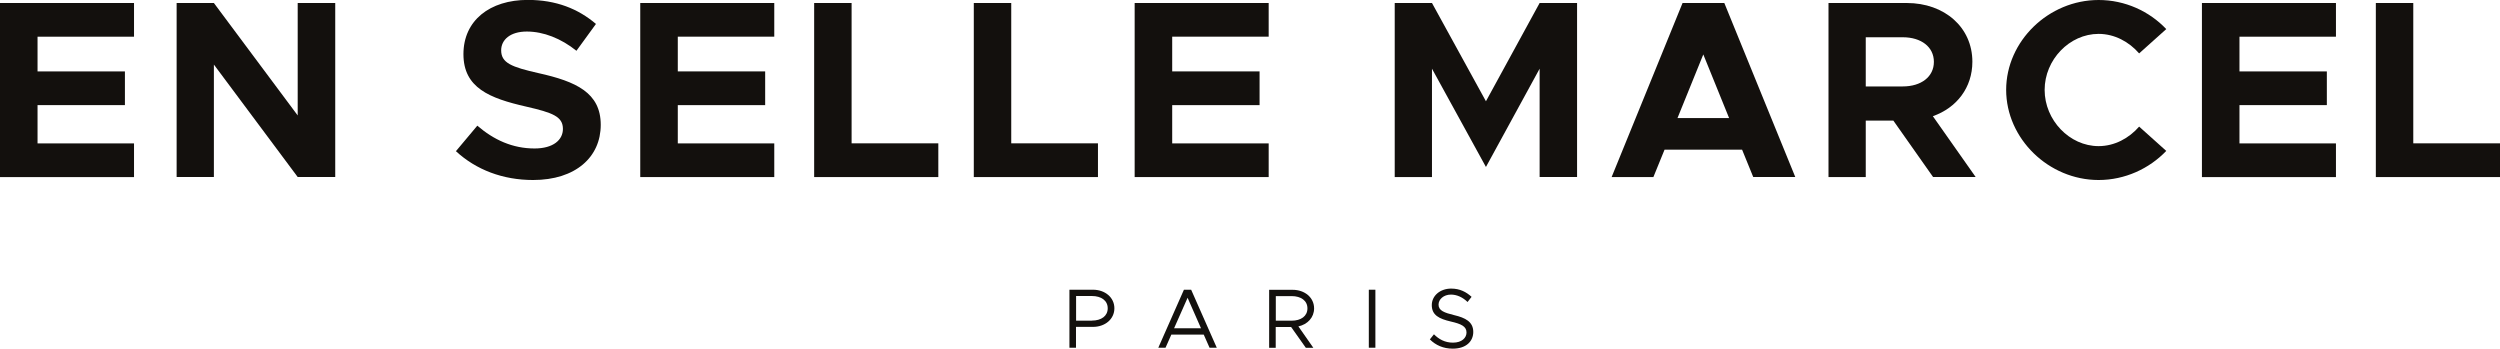
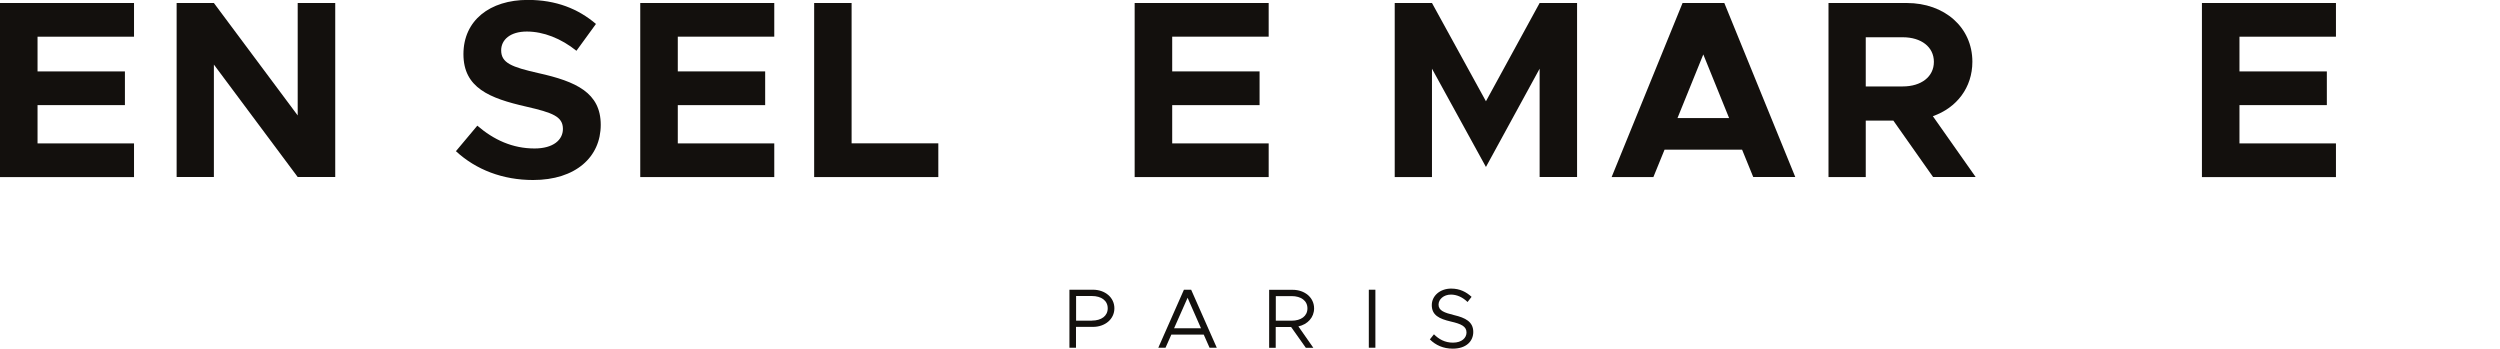
<svg xmlns="http://www.w3.org/2000/svg" id="logo_vecto" data-name="logo vecto" viewBox="0 0 266.38 37.15">
  <defs>
    <style>
      .cls-1 {
        fill: #13100d;
      }
    </style>
  </defs>
  <g>
    <path class="cls-1" d="m4,3.91v3.7h9.31v3.59H4v4.08h10.28v3.59H0V.32h14.28v3.59H4Z" />
    <path class="cls-1" d="m18.82.32h3.97l8.93,11.98V.32h4v18.54h-4l-8.93-11.98v11.98h-3.97V.32Z" />
    <path class="cls-1" d="m48.57,16.12l2.29-2.73c1.75,1.51,3.75,2.43,6.1,2.43,2,0,3.02-.92,3.02-2.08,0-1.32-1.08-1.73-3.91-2.38-3.91-.89-6.69-2-6.69-5.59s2.81-5.78,6.86-5.78c3.02,0,5.37.95,7.26,2.56l-2.08,2.86c-1.65-1.32-3.51-2.05-5.29-2.05s-2.73.89-2.73,2c0,1.35,1.11,1.78,3.97,2.43,4,.89,6.64,2.08,6.64,5.51s-2.67,5.88-7.21,5.88c-3.21,0-6.07-1.08-8.23-3.08Z" />
    <path class="cls-1" d="m72.22,3.91v3.7h9.31v3.59h-9.31v4.08h10.28v3.59h-14.28V.32h14.28v3.59h-10.28Z" />
    <path class="cls-1" d="m99.98,15.28v3.59h-13.23V.32h3.99v14.95h9.23Z" />
-     <path class="cls-1" d="m116.99,15.28v3.59h-13.23V.32h3.99v14.95h9.23Z" />
    <path class="cls-1" d="m124.9,3.91v3.7h9.31v3.59h-9.31v4.08h10.28v3.59h-14.28V.32h14.28v3.59h-10.28Z" />
    <path class="cls-1" d="m148.61.32h3.97l5.75,10.47,5.72-10.47h3.99v18.54h-3.99V7.32l-5.72,10.47-5.75-10.47v11.55h-3.97V.32Z" />
    <path class="cls-1" d="m185.62,15.95h-8.26l-1.19,2.92h-4.45L179.28.32h4.45l7.56,18.54h-4.48l-1.19-2.92Zm-1.38-3.37l-2.75-6.78-2.75,6.78h5.51Z" />
    <path class="cls-1" d="m205.98,18.87l-4.24-6.02h-2.94v6.02h-3.97V.32h8.34c4.02,0,6.99,2.59,6.99,6.26,0,2.75-1.67,4.91-4.21,5.8l4.56,6.48h-4.54Zm-7.18-9.66h3.94c1.97,0,3.32-1.03,3.32-2.62s-1.35-2.62-3.32-2.62h-3.94v5.24Z" />
-     <path class="cls-1" d="m213.76,9.58c0-5.21,4.53-9.58,9.85-9.58,2.81,0,5.4,1.19,7.21,3.1l-2.89,2.59c-1.08-1.24-2.62-2.08-4.32-2.08-3.1,0-5.75,2.75-5.75,5.97s2.65,5.99,5.75,5.99c1.7,0,3.24-.84,4.32-2.08l2.89,2.59c-1.81,1.89-4.4,3.1-7.21,3.1-5.32,0-9.85-4.4-9.85-9.61Z" />
    <path class="cls-1" d="m238.62,3.91v3.7h9.31v3.59h-9.31v4.08h10.28v3.59h-14.28V.32h14.28v3.59h-10.28Z" />
-     <path class="cls-1" d="m266.38,15.28v3.59h-13.23V.32h3.99v14.95h9.23Z" />
  </g>
  <g>
    <path class="cls-1" d="m113.95,30.87h2.51c1.28,0,2.28.82,2.28,1.98s-1,1.98-2.28,1.98h-1.81v2.22h-.7v-6.18Zm2.39,3.29c1.01,0,1.69-.49,1.69-1.31s-.68-1.31-1.69-1.31h-1.68v2.63h1.68Z" />
    <path class="cls-1" d="m128.26,35.65h-3.45l-.62,1.4h-.77l2.73-6.18h.77l2.73,6.18h-.77l-.62-1.4Zm-.29-.67l-1.43-3.25-1.44,3.25h2.87Z" />
    <path class="cls-1" d="m138.34,34.77l1.6,2.29h-.8l-1.57-2.22h-1.64v2.22h-.7v-6.18h2.51c1.28,0,2.28.82,2.28,1.98,0,.97-.7,1.71-1.68,1.92Zm-2.4-.6h1.68c1.01,0,1.69-.49,1.69-1.31s-.68-1.31-1.69-1.31h-1.68v2.63Z" />
    <path class="cls-1" d="m145.85,30.87h.7v6.18h-.7v-6.18Z" />
    <path class="cls-1" d="m152.35,36.17l.44-.55c.52.52,1.16.89,2.03.89.95,0,1.44-.52,1.44-1.08,0-.66-.58-.92-1.67-1.17-1.24-.29-2.03-.67-2.03-1.75,0-.99.88-1.76,2.07-1.76.92,0,1.6.36,2.17.88l-.43.55c-.51-.5-1.13-.79-1.77-.79-.77,0-1.32.5-1.32,1.07,0,.64.61.86,1.67,1.12,1.18.28,2.03.7,2.03,1.79,0,.98-.74,1.78-2.18,1.78-1.02,0-1.82-.37-2.44-.98Z" />
  </g>
</svg>